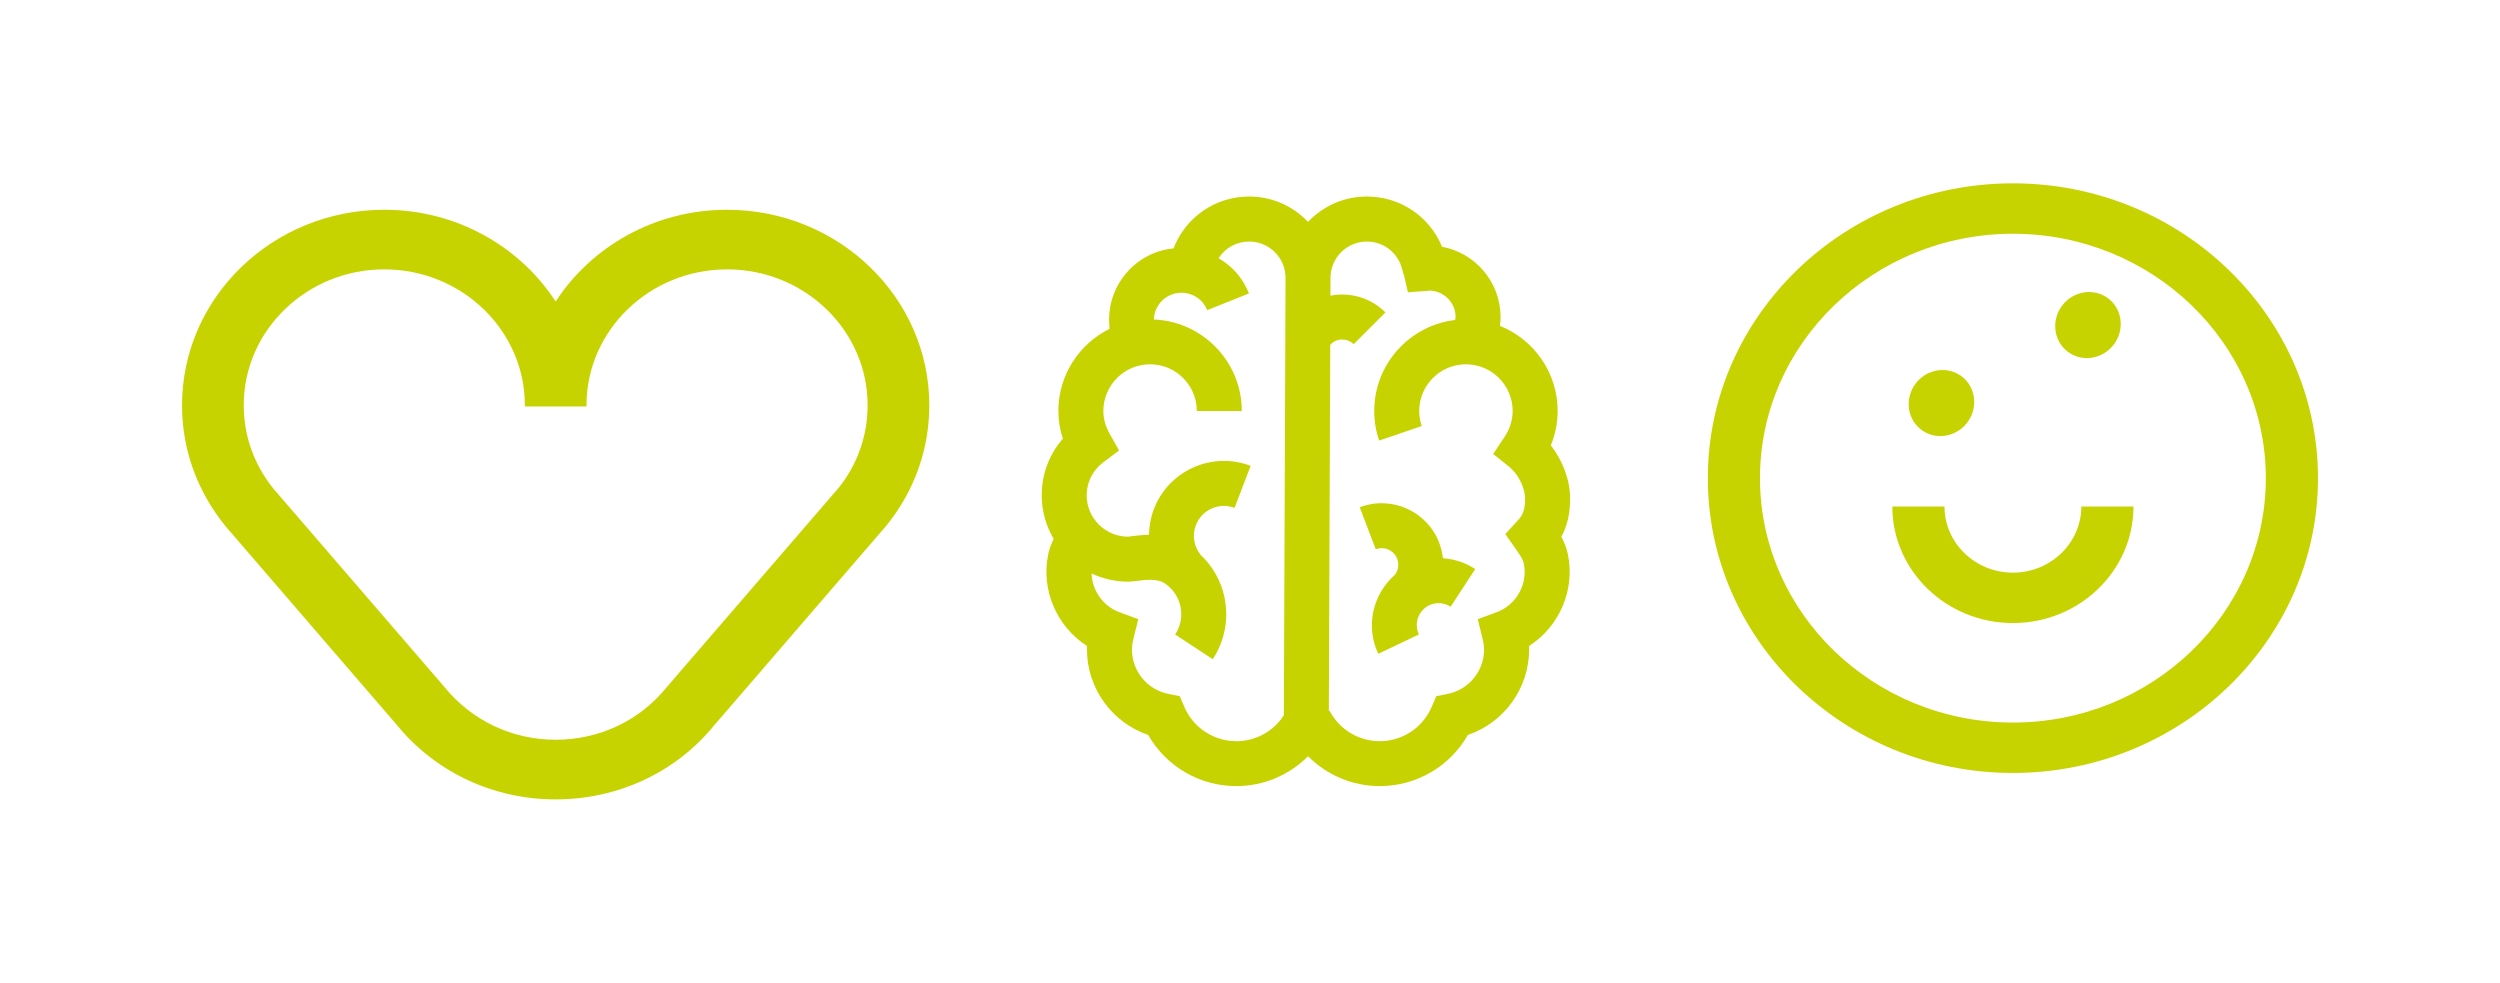
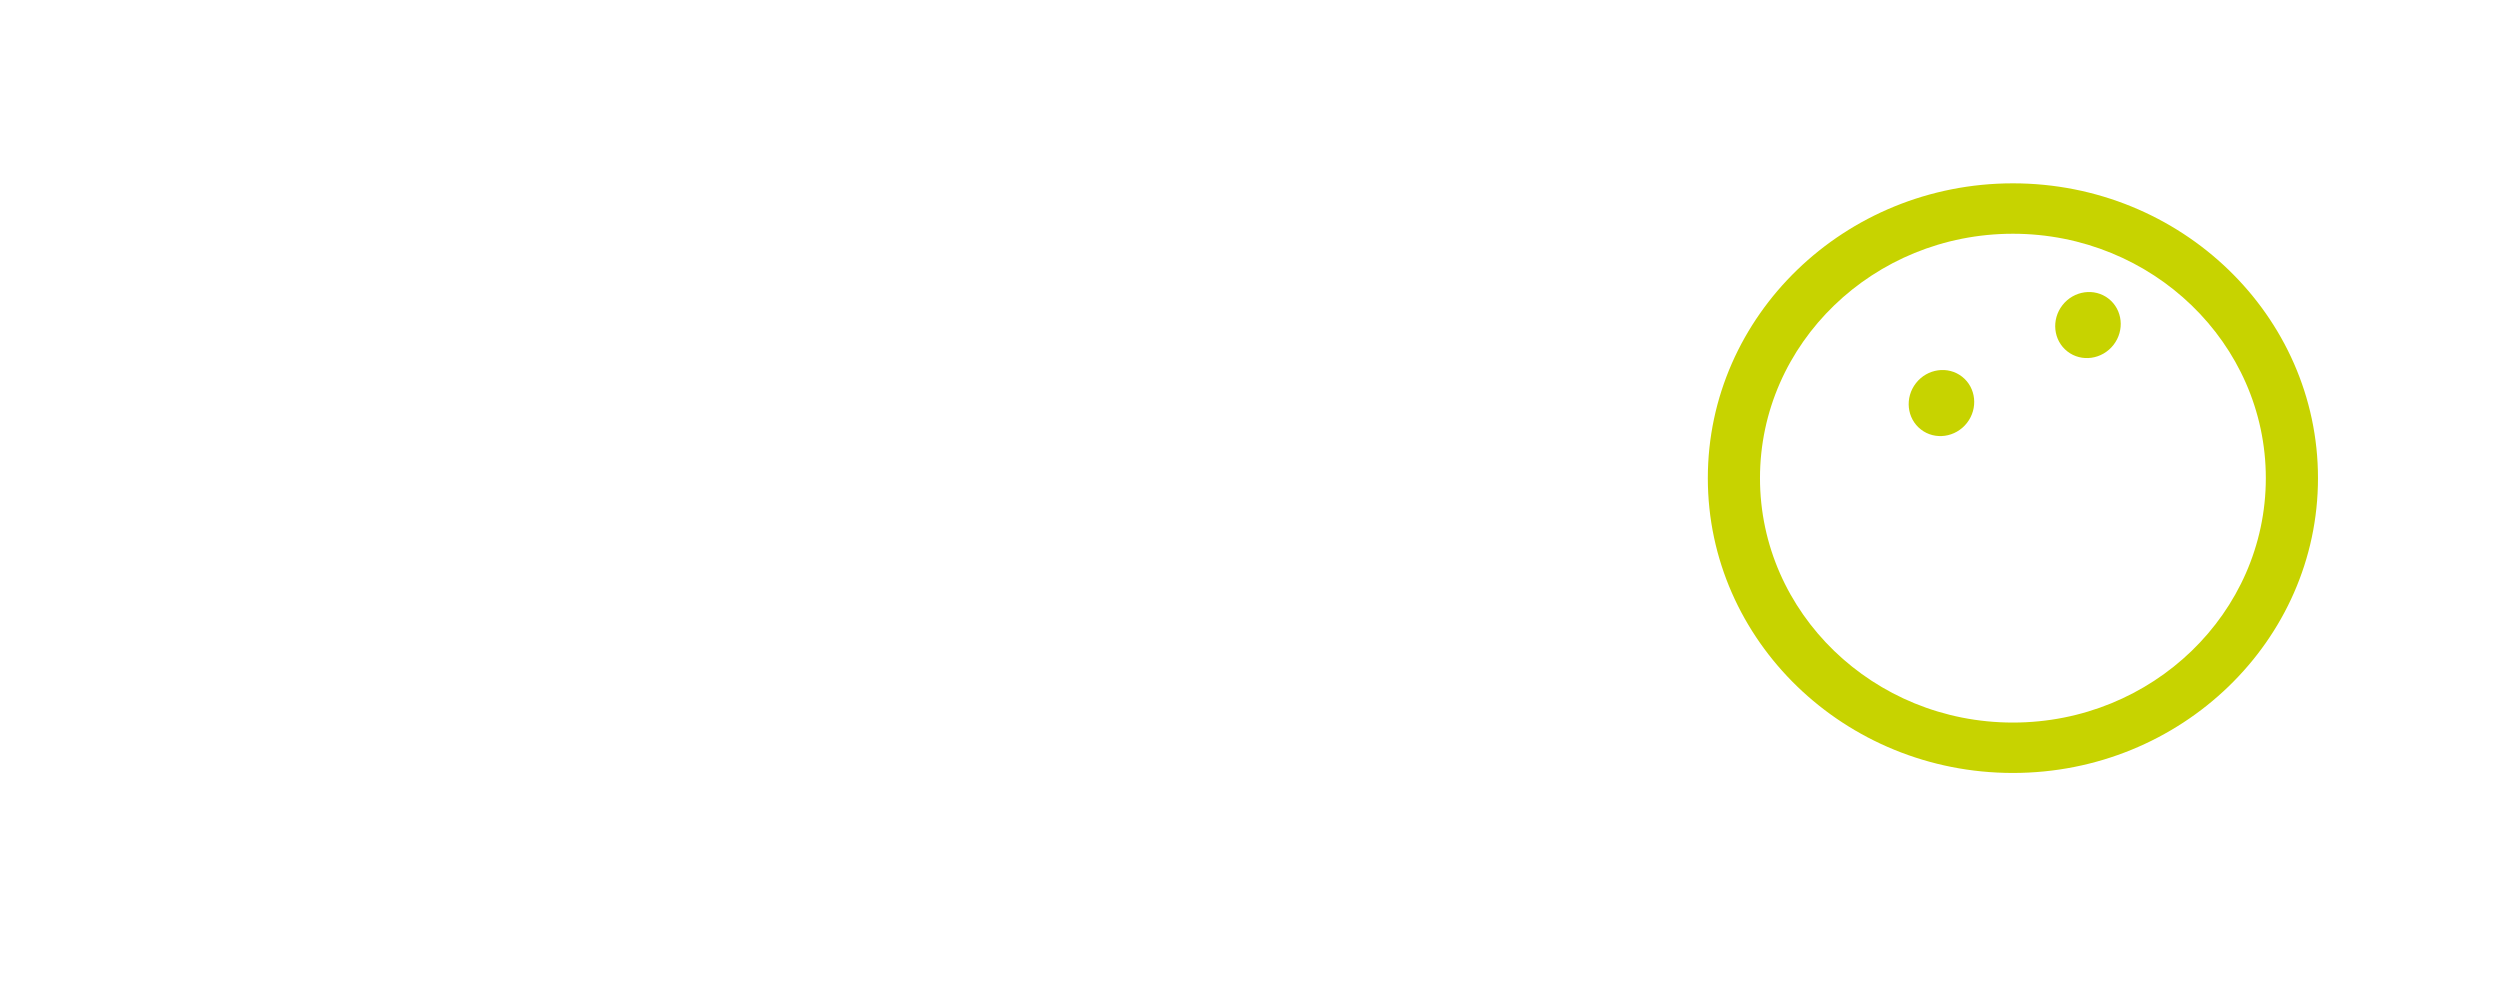
<svg xmlns="http://www.w3.org/2000/svg" id="Ebene_1" data-name="Ebene 1" viewBox="0 0 1272 500">
  <defs>
    <style>      .cls-1 {        clip-path: url(#clippath);      }      .cls-2 {        fill: none;      }      .cls-2, .cls-3 {        stroke-width: 0px;      }      .cls-4 {        clip-path: url(#clippath-1);      }      .cls-3 {        fill: #c7d300;      }    </style>
    <clipPath id="clippath">
-       <rect class="cls-2" x="530.02" y="100" width="268.85" height="300" />
-     </clipPath>
+       </clipPath>
    <clipPath id="clippath-1">
      <rect class="cls-2" x="868.94" y="93.28" width="310.44" height="300" />
    </clipPath>
  </defs>
-   <path class="cls-3" d="M426.7,248.21l-87.72,101.72c-13.66,16.82-34.16,26.45-56.26,26.45s-42.58-9.63-56.54-26.78l-87.1-101.01c-9.84-12.22-15.06-26.9-15.06-42.43,0-38.11,32.07-69.11,71.5-69.11s71.52,31.01,71.52,69.11v.66h31.38v-.66c0-38.11,32.08-69.11,71.52-69.11s71.5,31.01,71.5,69.11c0,15.53-5.21,30.21-14.73,42.05M369.93,106.72c-36.71,0-68.99,18.68-87.21,46.7-18.21-28.03-50.49-46.7-87.2-46.7-56.74,0-102.9,44.61-102.9,99.45,0,22.35,7.51,43.46,22.02,61.45l87.14,101.07c19.67,24.17,49.16,38.04,80.94,38.04s61.3-13.87,80.66-37.7l87.77-101.78c14.17-17.61,21.68-38.72,21.68-61.07,0-54.84-46.16-99.45-102.9-99.45" />
  <g class="cls-1">
    <path class="cls-3" d="M732.29,276.2c-6.16-16.15-24.32-24.27-40.46-18.1l8.16,21.38c4.38-1.69,9.25.54,10.92,4.87,1.04,2.74.6,5.76-1.16,8.11-11.21,9.79-15.18,26.1-8.48,40.18l20.67-9.84c-2.65-5.54-.27-12.2,5.26-14.84,3.52-1.68,7.58-1.4,10.88.73l12.51-19.15c-5.03-3.28-10.67-5.13-16.41-5.5-.3-2.64-.92-5.27-1.9-7.84" />
-     <path class="cls-3" d="M771.34,279.5c1.95,2.8,3.49,5.01,3.94,7.13,2.23,10.44-3.7,21.15-13.81,24.87l-9.59,3.54,2.45,9.94c.53,2.13.77,3.88.77,5.51,0,10.92-7.76,20.41-18.45,22.55l-5.86,1.18-2.38,5.51c-4.56,10.57-14.91,17.39-26.39,17.39-10.74,0-20.51-5.92-25.5-15.44l-.41.22.72-186.37c.11-.12.15-.27.26-.39,3.21-3.21,8.45-3.22,11.64,0l16.19-16.19c-7.6-7.58-18.17-10.42-28-8.51l.04-9.05c0-10.2,8.29-18.49,18.48-18.49,8.67,0,16.07,5.89,18.03,14.33.28,1.21.59,2.12.88,2.84l2,8.65,9.78-.72.97-.15c7.45,0,13.5,6.05,13.5,13.5,0,.5-.14.97-.2,1.46-23.15,2.72-41.19,22.43-41.19,46.3,0,5.16.84,10.22,2.49,15.05l21.66-7.39c-.83-2.44-1.26-5.02-1.26-7.66,0-13.1,10.65-23.76,23.76-23.76s23.77,10.66,23.77,23.76c0,4.61-1.41,9.14-4.08,13.13l-5.83,8.73,8.2,6.56c4.51,3.62,8.05,10.71,8.05,16.16,0,6.06-1.38,8.7-3.62,10.99l-6.44,7.05,5.43,7.77ZM629.01,377.11c-11.47,0-21.83-6.82-26.39-17.39l-2.38-5.51-5.86-1.18c-10.68-2.14-18.45-11.63-18.45-22.55,0-1.62.25-3.38.77-5.51l2.46-9.94-9.6-3.54c-8.43-3.11-13.88-11.1-14.18-19.72,5.65,2.65,11.94,4.18,18.58,4.18,1.07,0,2.65-.15,4.59-.4,4.05-.53,10.2-1.3,13.96,1.17,4.22,2.76,7.1,7,8.12,11.93,1.02,4.94.05,9.97-2.71,14.18l19.13,12.56c6.12-9.31,8.25-20.46,5.98-31.39-1.77-8.56-6.15-16.11-12.42-21.95l.05-.04c-3.29-4.25-4.11-9.78-2.2-14.79,1.46-3.81,4.3-6.82,8.03-8.49,3.71-1.67,7.87-1.77,11.67-.33l8.16-21.38c-19.65-7.51-41.74,2.38-49.24,22.04-1.62,4.26-2.4,8.68-2.48,13.07-3.6.02-6.73.42-8.95.71-.76.11-1.39.2-1.69.22-11.61,0-21.05-9.44-21.05-21.05,0-6.64,3.08-12.77,8.46-16.81l7.99-6-4.88-8.73c-2.05-3.67-3.09-7.49-3.09-11.36,0-13.1,10.66-23.76,23.77-23.76s23.77,10.66,23.77,23.76h22.89c0-25.07-19.9-45.52-44.72-46.56.05-1.73.41-3.46,1.12-5.1,1.49-3.45,4.22-6.12,7.71-7.51,5.73-2.29,12.42-.52,16.24,4.29.84,1.07,1.53,2.27,2.06,3.57l21.24-8.49c-1.33-3.35-3.14-6.48-5.37-9.3-2.83-3.55-6.29-6.41-10.07-8.65,3.31-5.17,9.08-8.46,15.56-8.46,10.2,0,18.49,8.29,18.49,18.44l-.86,222.58c-5.27,8.21-14.33,13.21-24.21,13.21M789.05,226.62c2.29-5.57,3.48-11.5,3.48-17.52,0-19.61-12.17-36.39-29.35-43.29.19-1.48.31-2.96.31-4.47,0-17.8-12.87-32.68-29.79-35.79-6.29-15.34-21.18-25.56-38.26-25.56-11.77,0-22.38,4.97-29.92,12.89-7.54-7.92-18.16-12.89-29.93-12.89-17.37,0-32.4,10.61-38.49,26.38-3.27.35-6.52,1.03-9.65,2.29-9.17,3.65-16.37,10.67-20.26,19.74-2.59,6.04-3.36,12.52-2.61,18.88-15.42,7.63-26.08,23.48-26.08,41.81,0,4.82.77,9.55,2.28,14.13-6.92,7.91-10.76,18.01-10.76,28.77,0,8.12,2.25,15.71,6.11,22.23-1.14,2.27-2.15,4.75-2.75,7.6-3.92,18.34,4.35,37.03,19.7,46.86-.02.6-.03,1.19-.03,1.77,0,19.8,12.78,37.23,31.13,43.47,9.13,15.99,26.16,26.05,44.84,26.05,13.96,0,26.98-5.63,36.52-15.2,9.53,9.57,22.54,15.2,36.5,15.2,18.68,0,35.71-10.06,44.84-26.05,18.34-6.23,31.14-23.67,31.14-43.47,0-.58-.02-1.17-.04-1.77,15.37-9.83,23.63-28.52,19.71-46.85-.71-3.3-1.9-6.17-3.28-8.74,3.03-5.48,4.47-11.84,4.47-19.43,0-9.28-3.74-19.28-9.81-27.06" />
  </g>
  <g class="cls-4">
    <path class="cls-3" d="M1024.17,118.93c70.96,0,128.68,55.78,128.68,124.35s-57.72,124.36-128.68,124.36-128.69-55.8-128.69-124.36,57.73-124.35,128.69-124.35M1024.17,393.28c85.59,0,155.22-67.29,155.22-150s-69.63-150-155.22-150-155.23,67.28-155.23,150,69.63,150,155.23,150" />
-     <path class="cls-3" d="M1024.17,317.01c33.82,0,61.34-26.59,61.34-59.28h-26.54c0,18.55-15.61,33.64-34.8,33.64s-34.81-15.08-34.81-33.64h-26.54c0,32.69,27.52,59.28,61.35,59.28" />
    <path class="cls-3" d="M1075.33,175.51c5.78-7.4,4.67-17.96-2.49-23.54-7.14-5.59-17.67-4.11-23.45,3.28-5.78,7.4-4.67,17.97,2.49,23.55,7.14,5.59,17.67,4.11,23.45-3.29" />
    <path class="cls-3" d="M1000.78,215.2c5.78-7.4,4.67-17.97-2.48-23.55-7.15-5.59-17.68-4.11-23.46,3.29-5.78,7.4-4.67,17.97,2.49,23.55,7.14,5.59,17.67,4.11,23.45-3.29" />
  </g>
</svg>